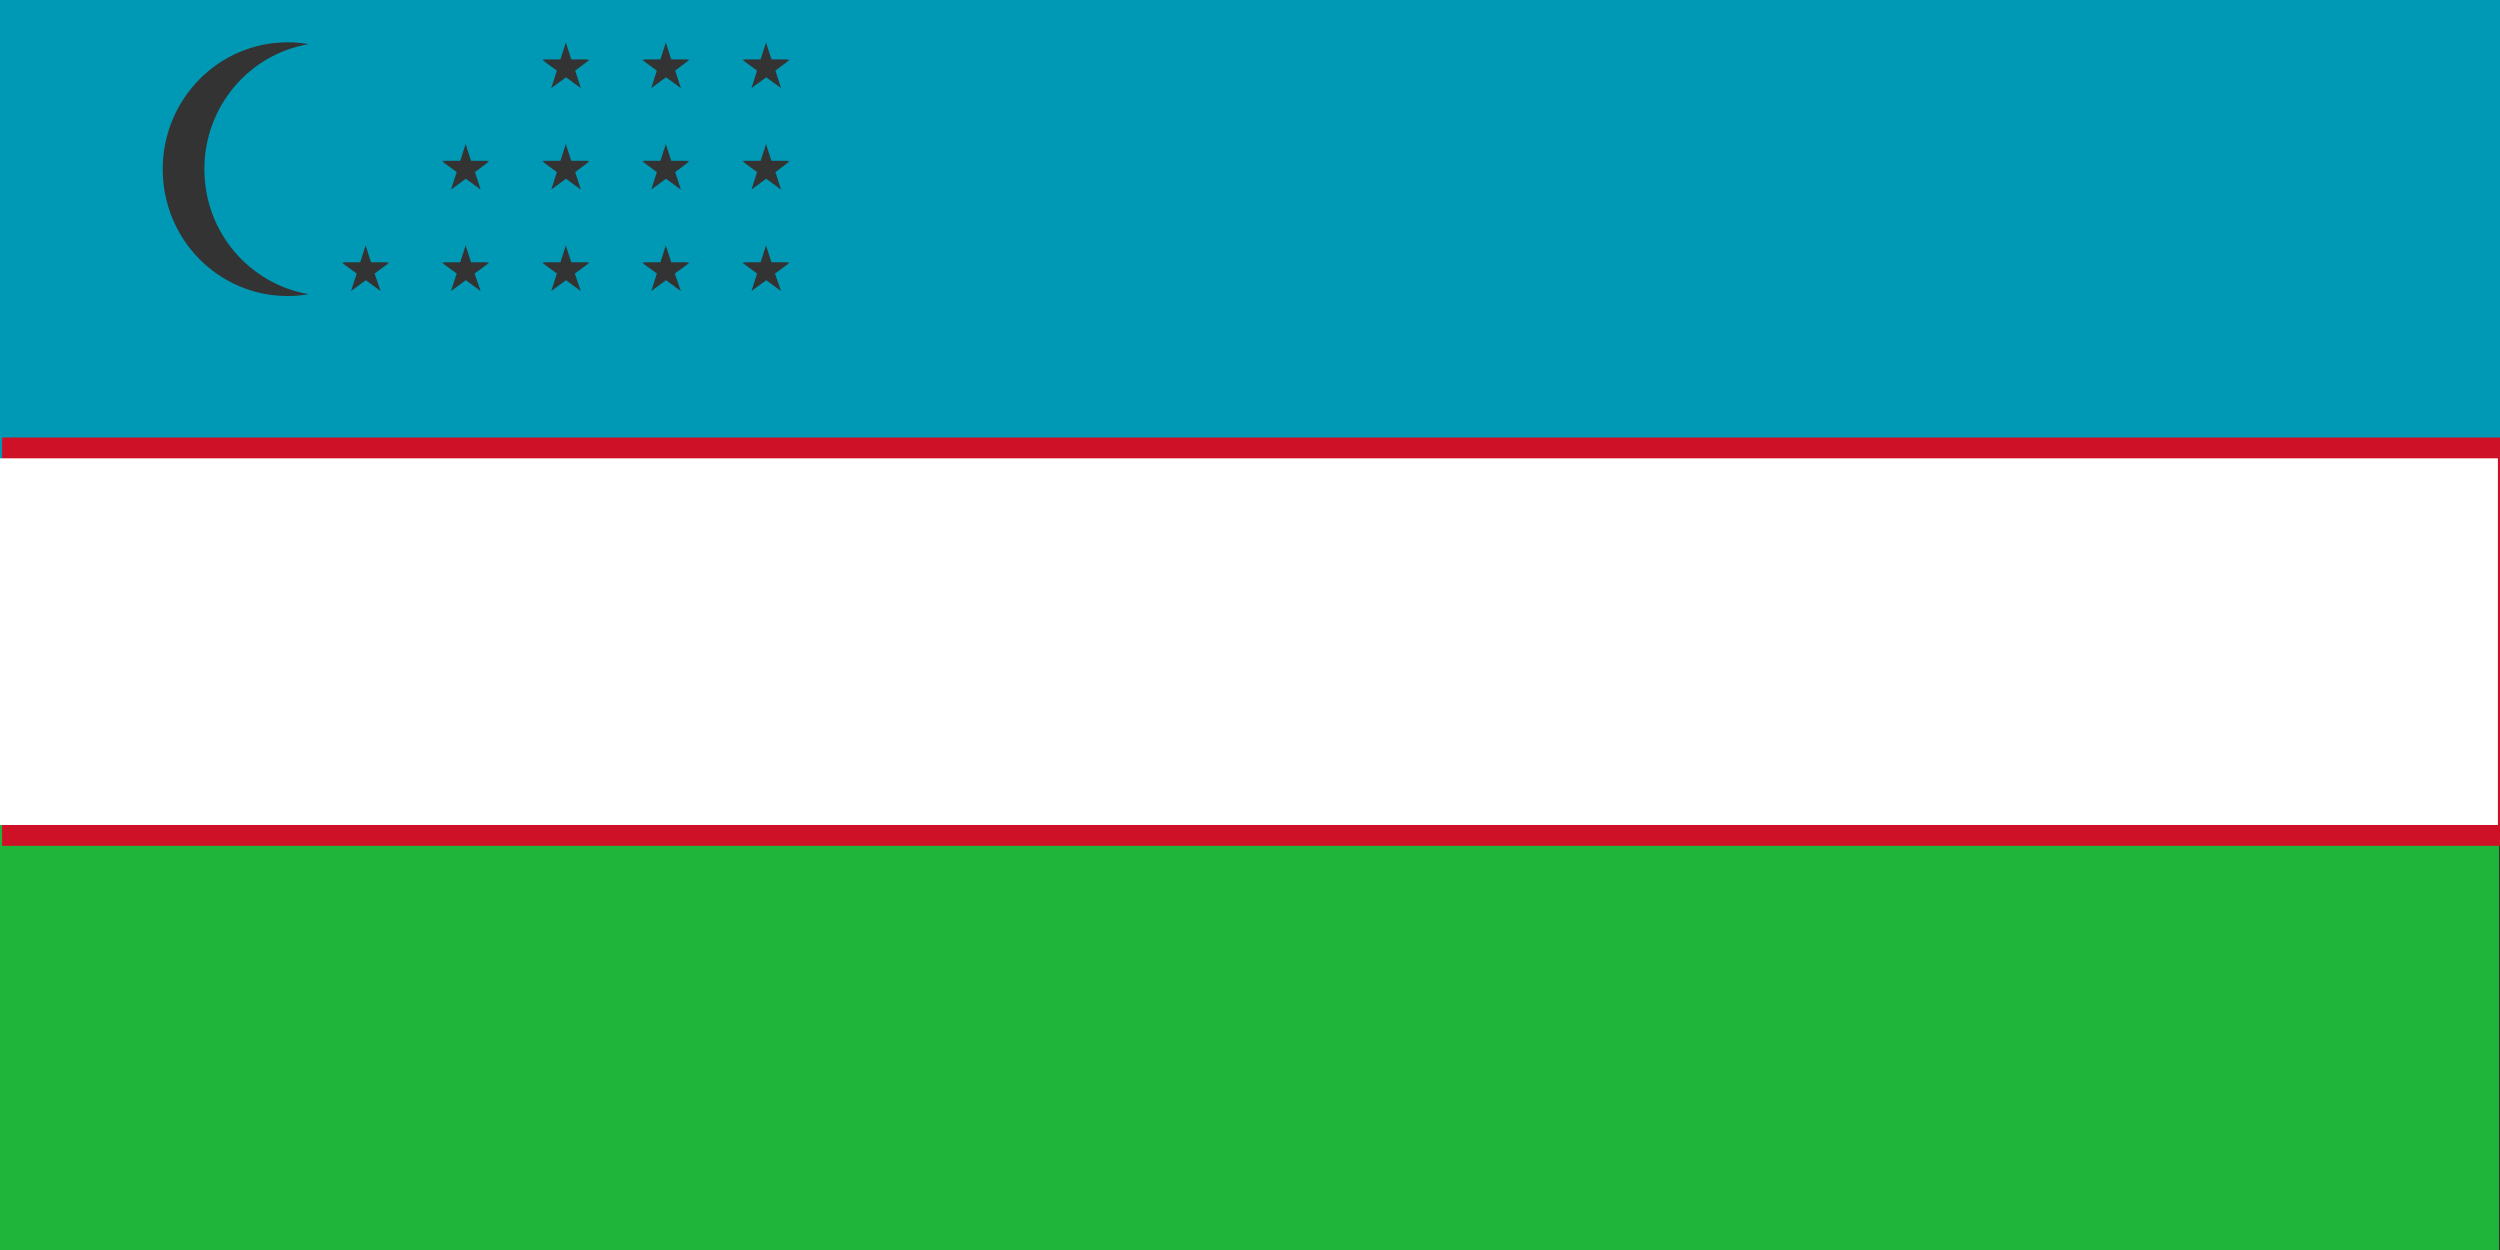
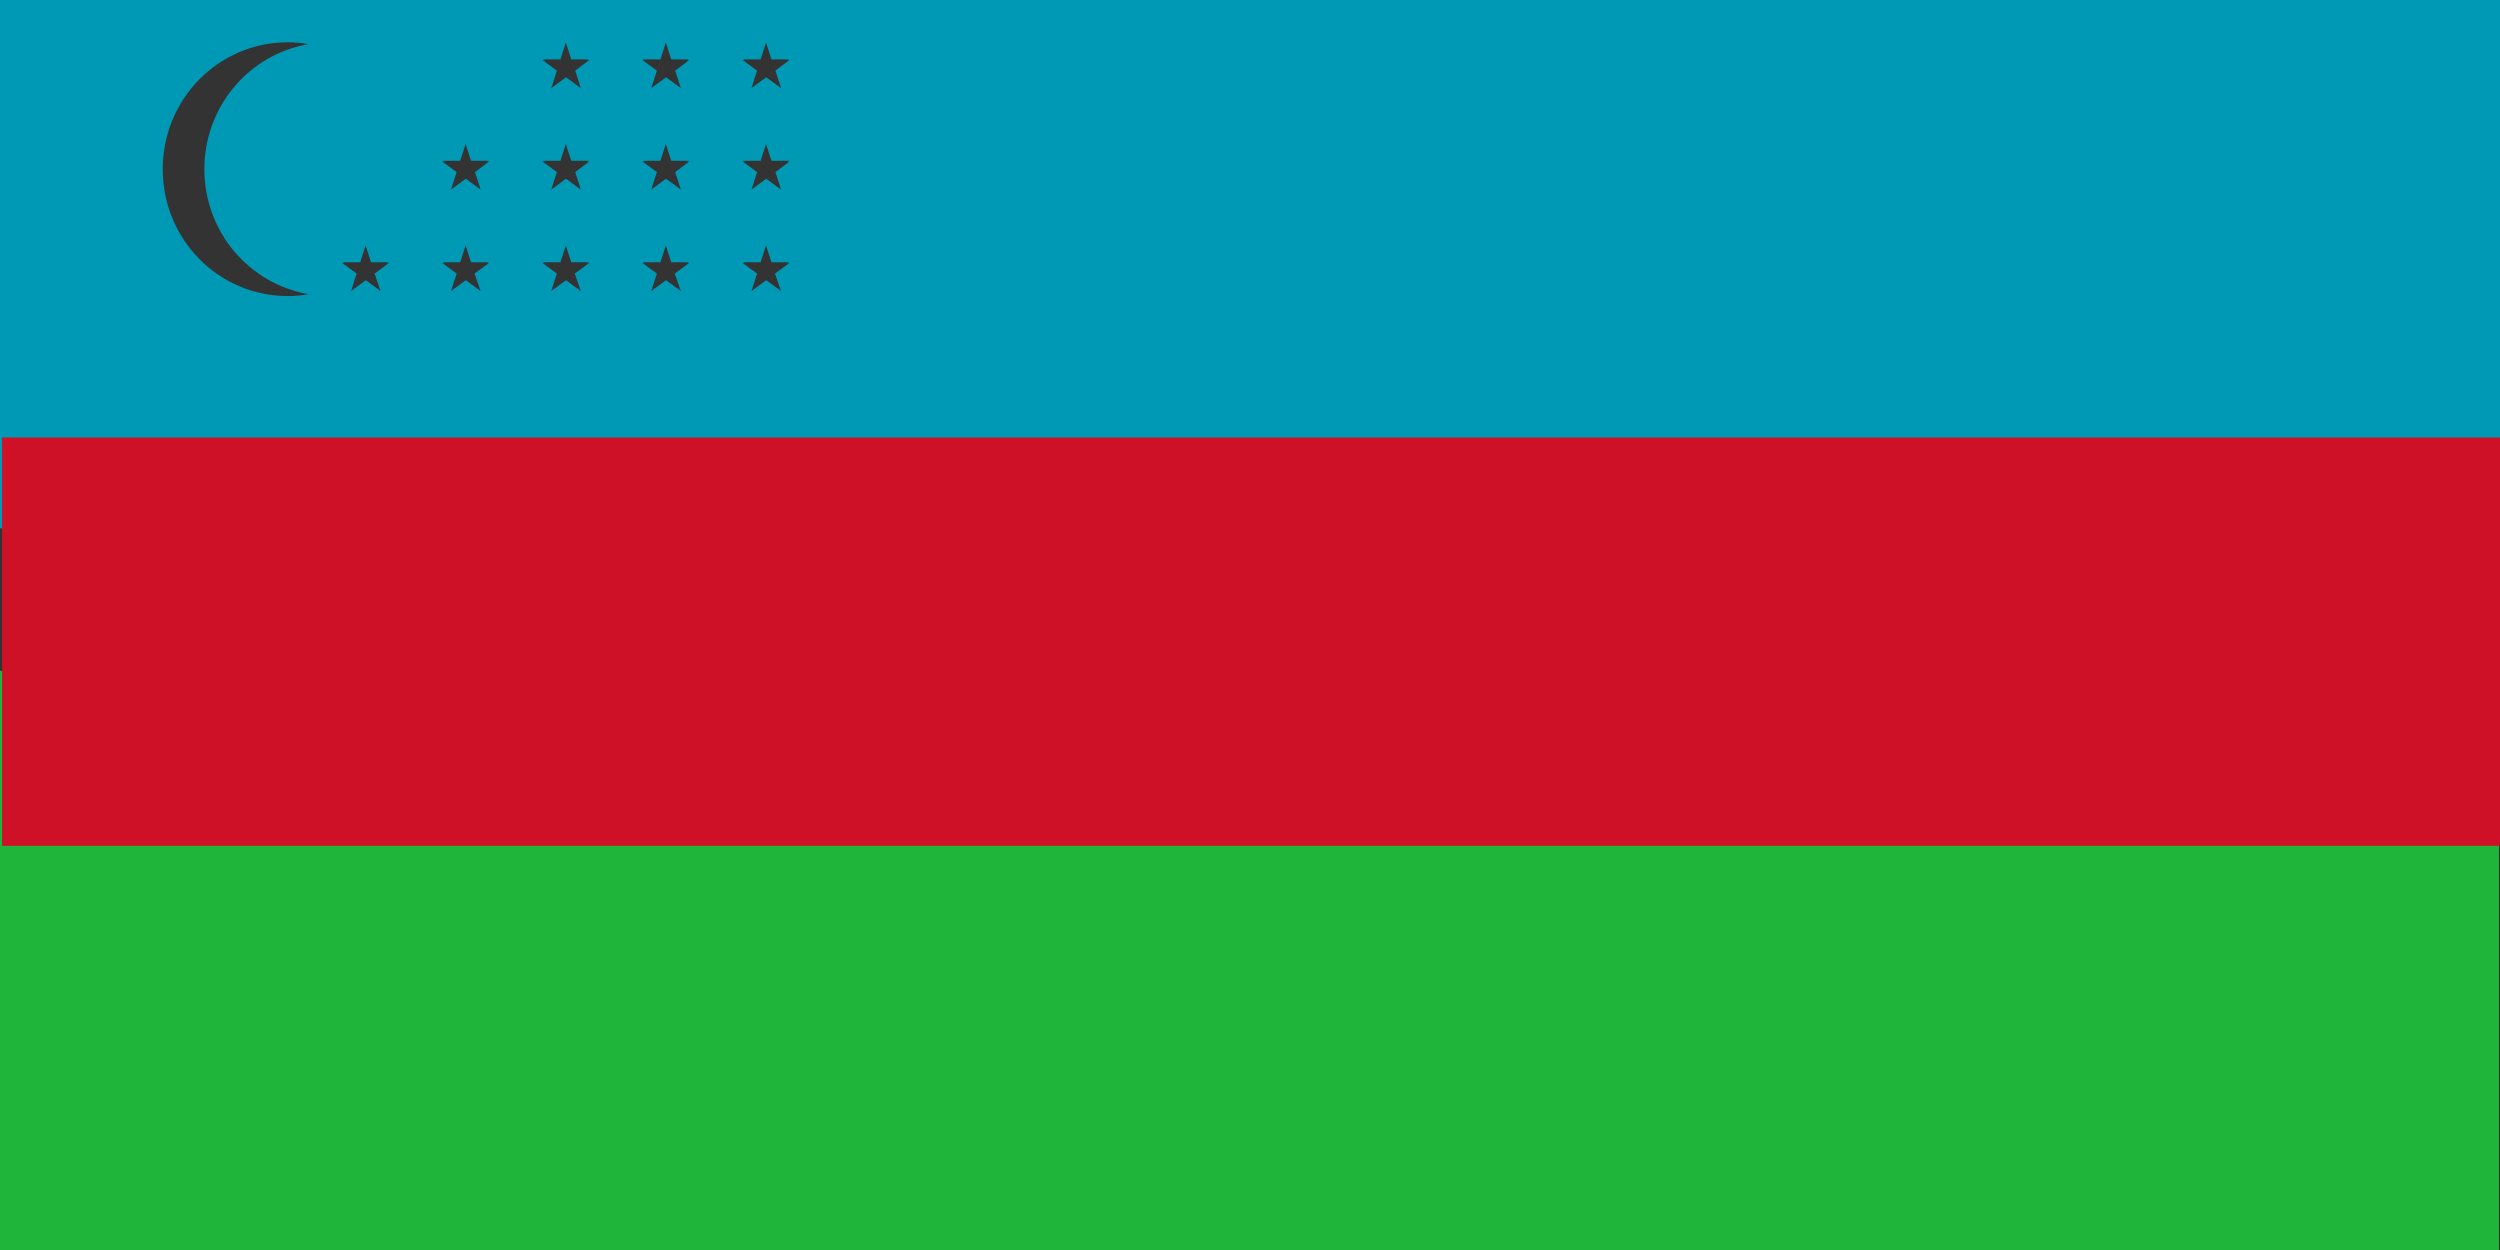
<svg xmlns="http://www.w3.org/2000/svg" version="1.1" id="Layer_1" x="0px" y="0px" viewBox="0 0 1200 600" style="enable-background:new 0 0 1200 600;" xml:space="preserve">
  <rect x="0" y="0" width="1200" height="600" fill="#333333" stroke="none" />
  <style type="text/css">
	.st0{fill:#1EB53A;}
	.st1{fill:#0099B5;}
	.st2{fill:#CE1126;}
	.st3{fill:#FFFFFF;}
</style>
  <path class="st0" d="M-0.5,322h1200v278H-0.5V322z" />
  <path class="st1" d="M-1,0v253.6h1202V0H-1z M148.1,141.2c-3.3,0.6-6.6,0.9-10,0.9c-33.2,0-60-27.2-60-60.9s26.9-60.9,60-60.9  c3.4,0,6.8,0.3,10,0.9c-28.4,4.8-50,29.8-50,60S119.7,136.3,148.1,141.2z M182.7,139.7l-7.1-5.2l-7.1,5.2l2.7-8.4l-7.1-5.2l1.5,0.3  l-1.1-0.5h8.4l2.6-8.1l2.6,8.1h8.4l-1.1,0.5l1.5-0.3l-7.1,5.2L182.7,139.7z M230.7,139.7l-7.1-5.2l-7.1,5.2l2.7-8.4l-7.1-5.2  l1.5,0.3l-1.1-0.5h8.4l2.6-8.1l2.6,8.1h8.4l-1.1,0.5l1.5-0.3l-7.1,5.2L230.7,139.7z M228,82.6l2.7,8.4l-7.1-5.2l-7.1,5.2l2.7-8.4  l-7.1-5.2l1.5,0.3l-1.1-0.5h8.4l2.6-8.1l2.6,8.1h8.4l-1.1,0.5l1.5-0.3L228,82.6z M278.8,139.7l-7.1-5.2l-7.1,5.2l2.7-8.4l-7.1-5.2  l1.5,0.3l-1.1-0.5h8.4l2.6-8.1l2.6,8.1h8.4l-1.1,0.5l1.5-0.3l-7.1,5.2L278.8,139.7z M276.1,82.6l2.7,8.4l-7.1-5.2l-7.1,5.2l2.7-8.4  l-7.1-5.2l1.5,0.3l-1.1-0.5h8.4l2.6-8.1l2.6,8.1h8.4l-1.1,0.5l1.5-0.3L276.1,82.6z M276.1,33.9l2.7,8.4l-7.1-5.2l-7.1,5.2l2.7-8.4  l-7.1-5.2l1.5,0.3l-1.1-0.5h8.4l2.6-8.1l2.6,8.1h8.4l-1.1,0.5l1.5-0.3L276.1,33.9z M326.8,139.7l-7.1-5.2l-7.1,5.2l2.7-8.4l-7.1-5.2  l1.5,0.3l-1.1-0.5h8.4l2.6-8.1l2.6,8.1h8.4l-1.1,0.5l1.5-0.3l-7.1,5.2L326.8,139.7z M324.1,82.6l2.7,8.4l-7.1-5.2l-7.1,5.2l2.7-8.4  l-7.1-5.2l1.5,0.3l-1.1-0.5h8.4l2.6-8.1l2.6,8.1h8.4l-1.1,0.5l1.5-0.3L324.1,82.6z M324.1,33.9l2.7,8.4l-7.1-5.2l-7.1,5.2l2.7-8.4  l-7.1-5.2l1.5,0.3l-1.1-0.5h8.4l2.6-8.1l2.6,8.1h8.4l-1.1,0.5l1.5-0.3L324.1,33.9z M374.9,139.7l-7.1-5.2l-7.1,5.2l2.7-8.4l-7.1-5.2  l1.5,0.3l-1.1-0.5h8.4l2.6-8.1l2.6,8.1h8.4l-1.1,0.5l1.5-0.3l-7.1,5.2L374.9,139.7z M372.2,82.6l2.7,8.4l-7.1-5.2l-7.1,5.2l2.7-8.4  l-7.1-5.2l1.5,0.3l-1.1-0.5h8.4l2.6-8.1l2.6,8.1h8.4l-1.1,0.5l1.5-0.3L372.2,82.6z M372.2,33.9l2.7,8.4l-7.1-5.2l-7.1,5.2l2.7-8.4  l-7.1-5.2l1.5,0.3l-1.1-0.5h8.4l2.6-8.1l2.6,8.1h8.4l-1.1,0.5l1.5-0.3L372.2,33.9z" />
  <path class="st2" d="M1,210h1199v196H1V210z" />
-   <path class="st3" d="M0,220h1199v176H0V220z" />
</svg>